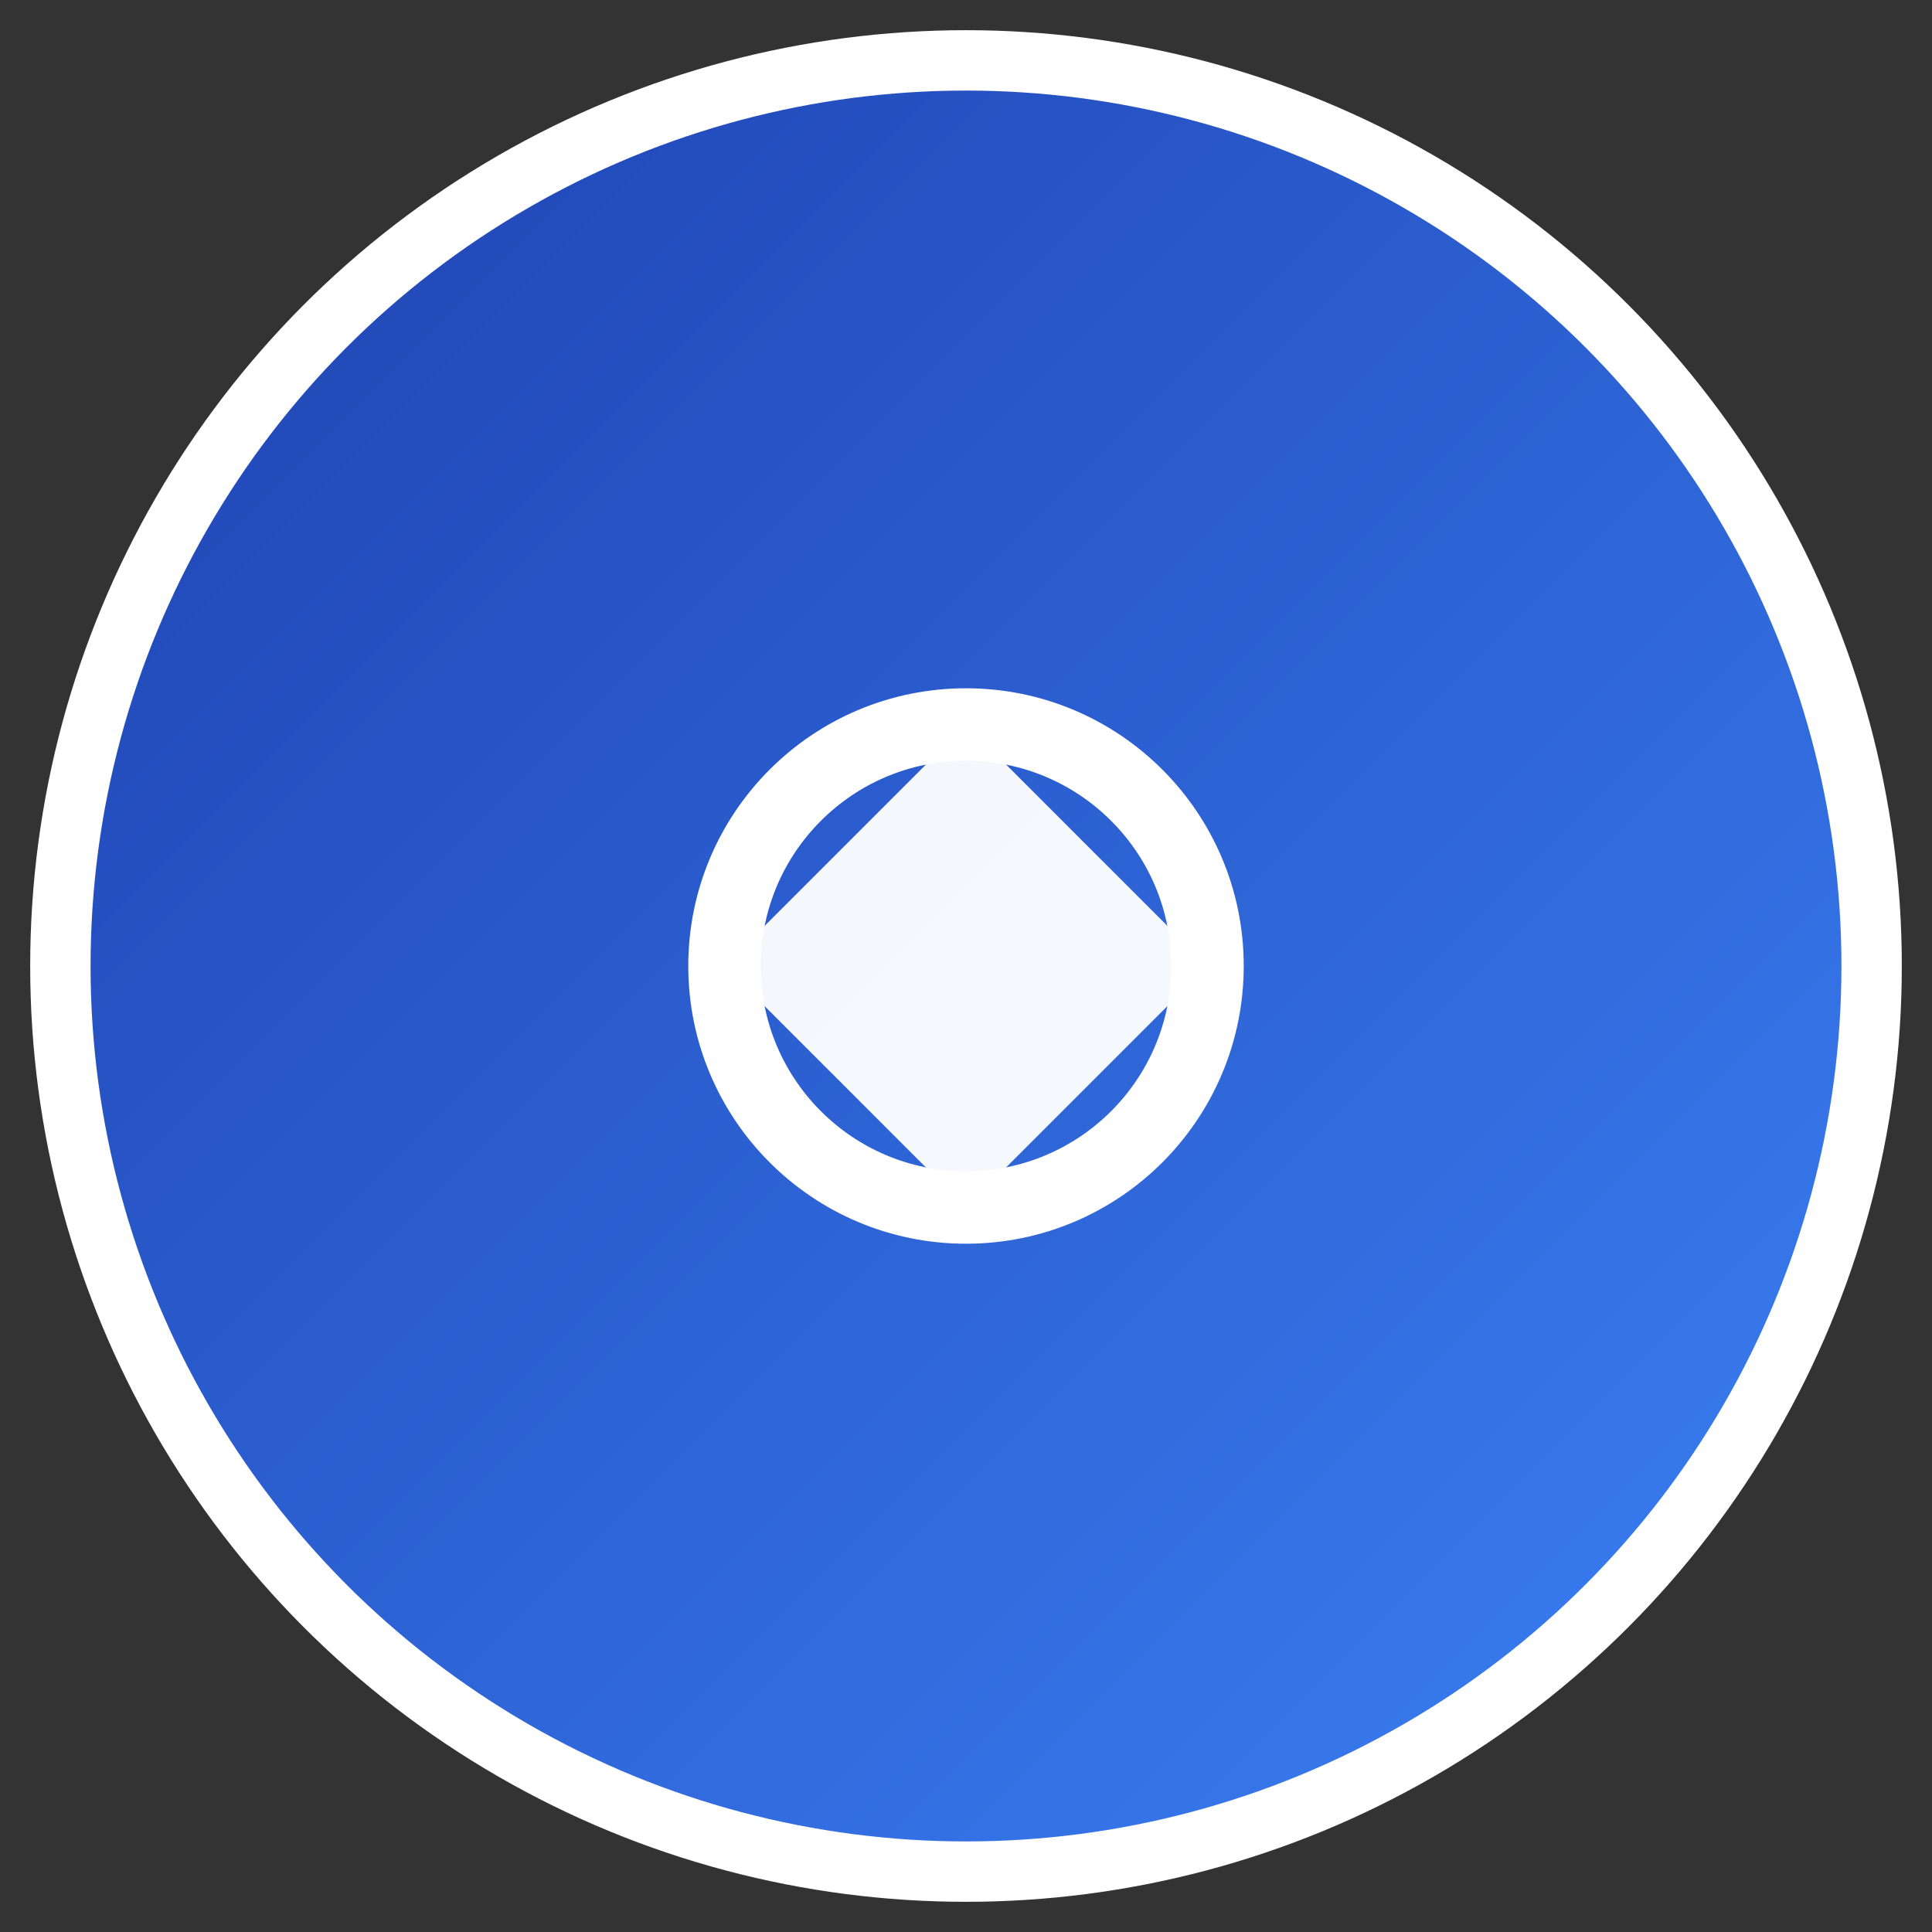
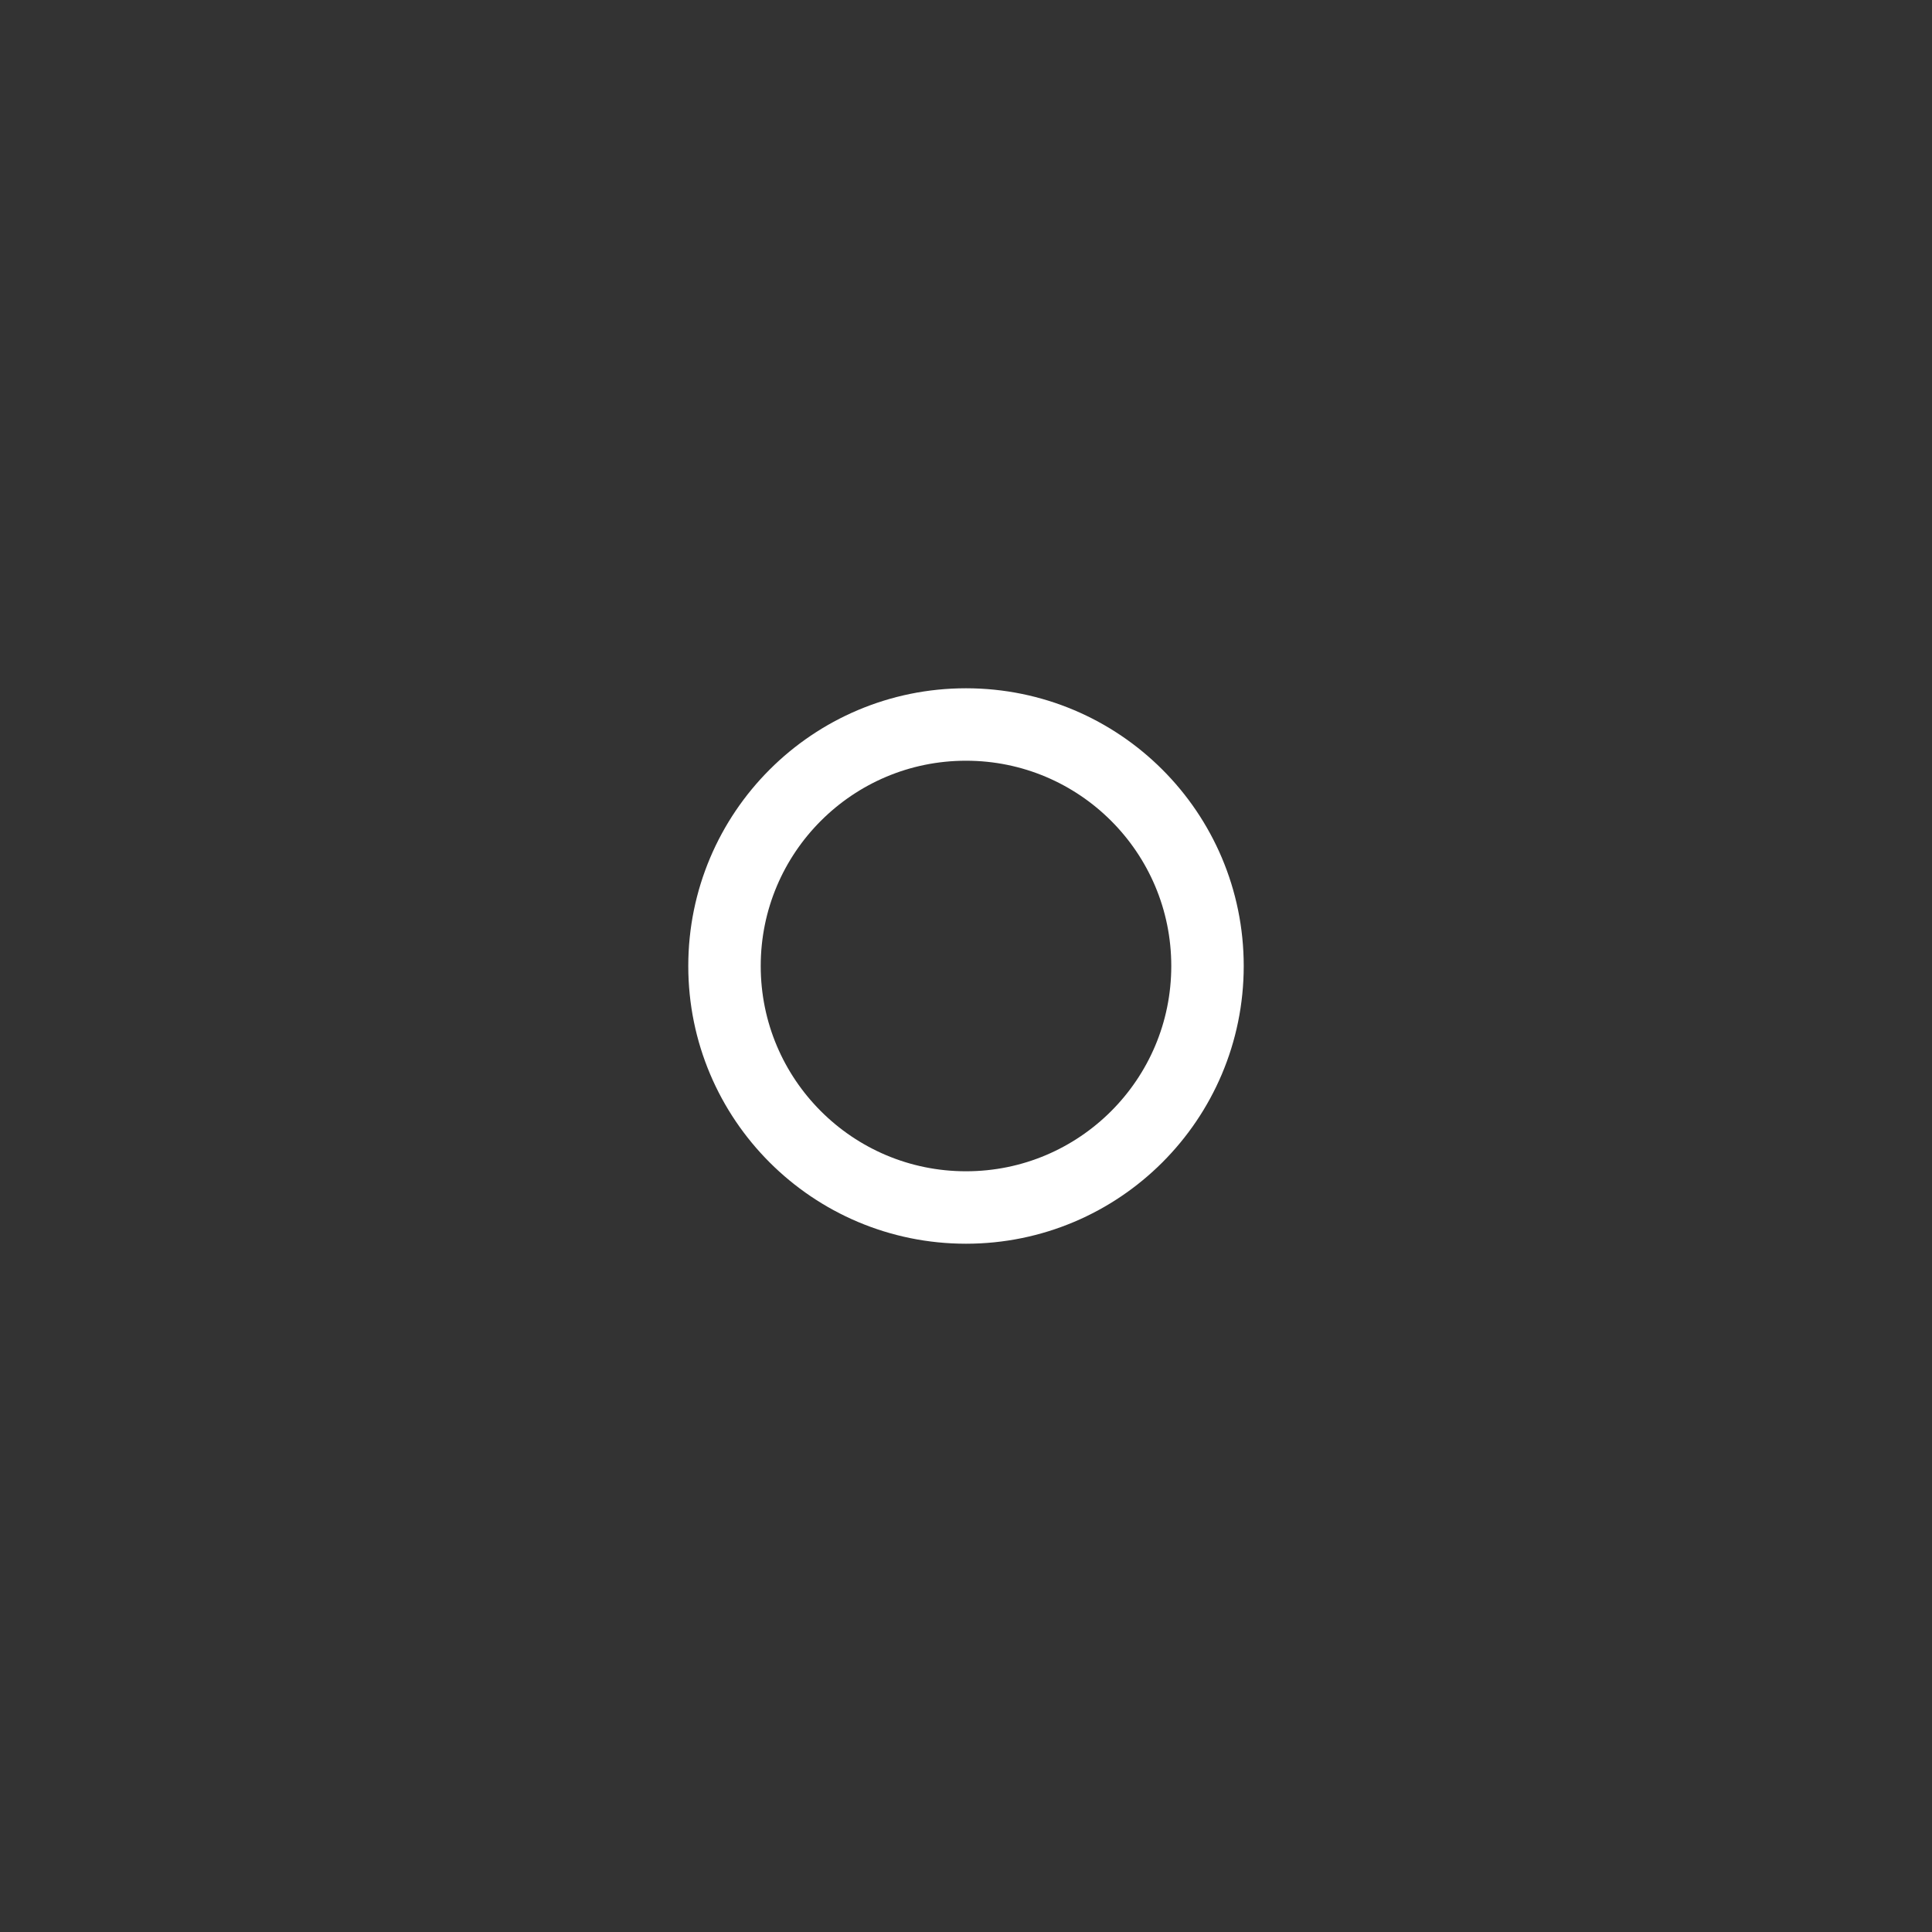
<svg xmlns="http://www.w3.org/2000/svg" width="32" height="32" viewBox="0 0 32 32" fill="none">
  <rect x="0" y="0" width="32" height="32" fill="#333333" stroke="none" />
  <defs>
    <linearGradient id="favicon32Gradient" x1="0%" y1="0%" x2="100%" y2="100%">
      <stop offset="0%" style="stop-color:#1e40af;stop-opacity:1" />
      <stop offset="100%" style="stop-color:#3b82f6;stop-opacity:1" />
    </linearGradient>
  </defs>
-   <circle cx="16" cy="16" r="15" fill="url(#favicon32Gradient)" stroke="#ffffff" stroke-width="1" />
-   <path d="M 12 16 L 16 12 L 20 16 L 16 20 Z" fill="#ffffff" opacity="0.95" />
  <circle cx="16" cy="16" r="4" fill="none" stroke="#ffffff" stroke-width="1.2" />
</svg>